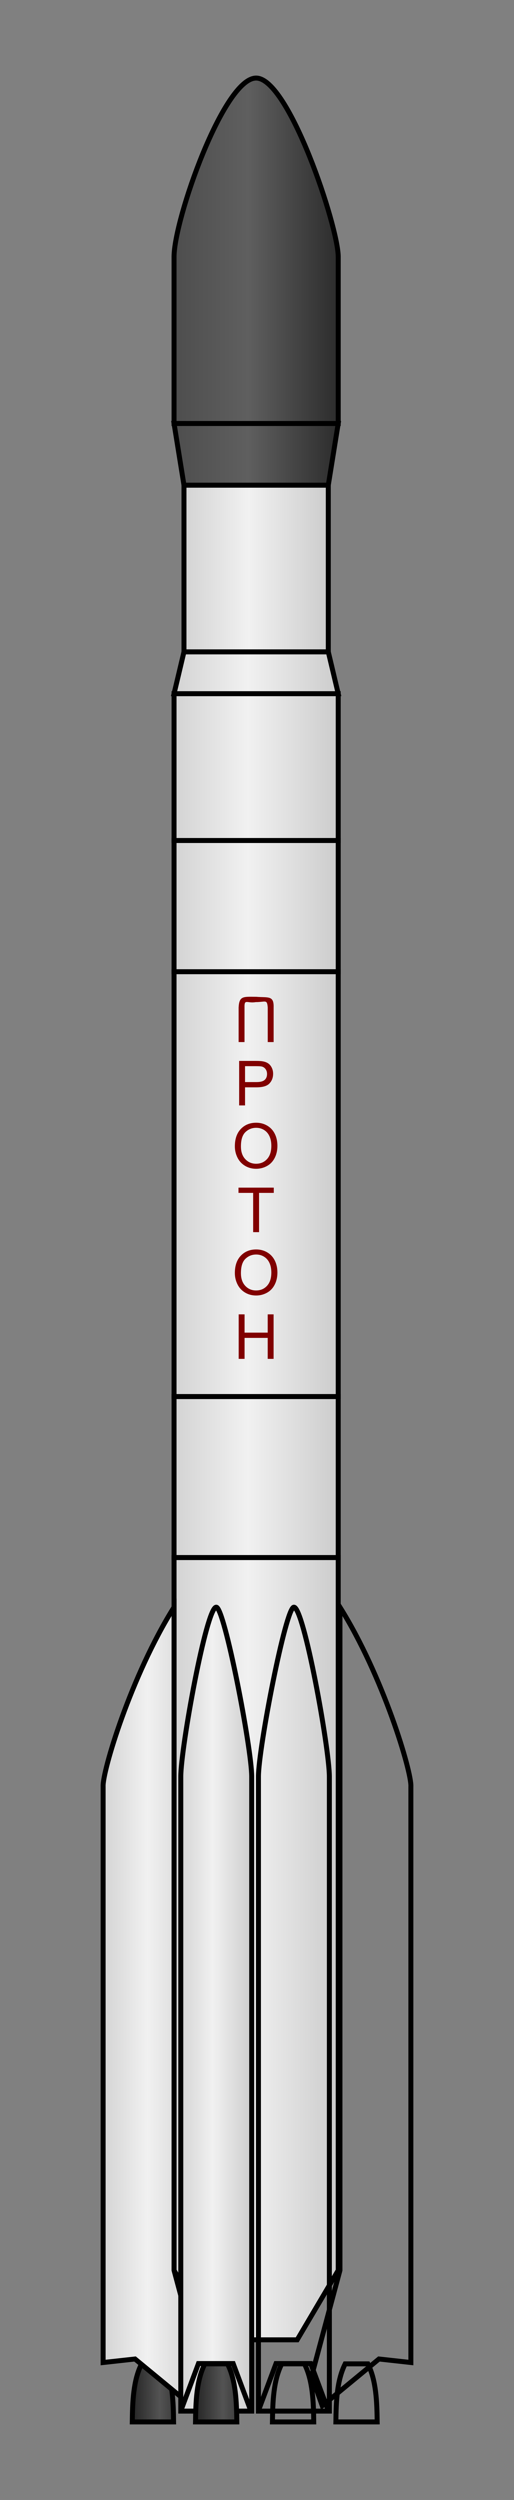
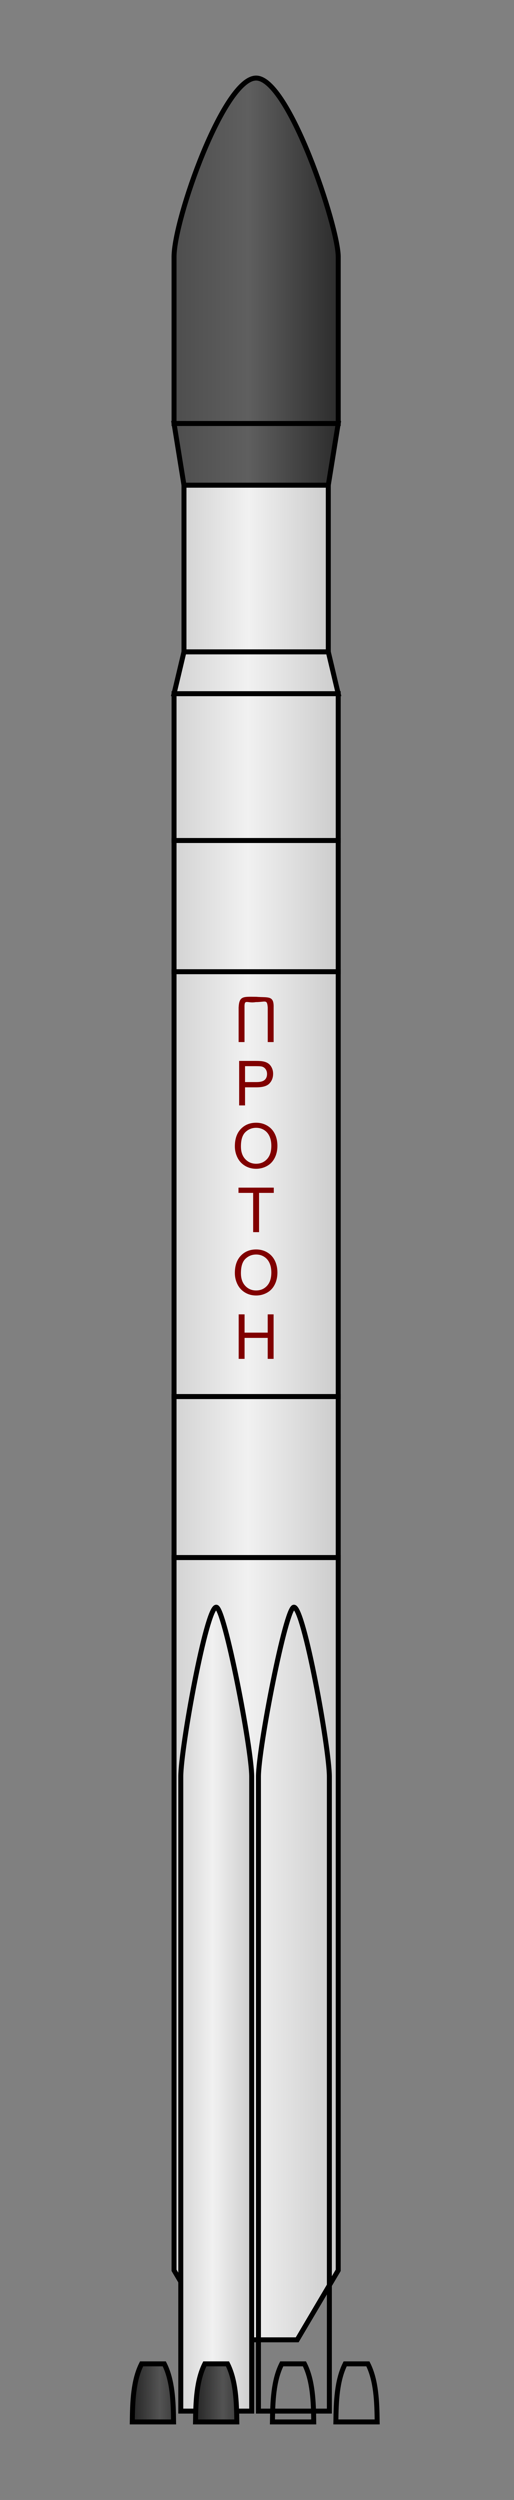
<svg xmlns="http://www.w3.org/2000/svg" xmlns:ns1="http://sodipodi.sourceforge.net/DTD/sodipodi-0.dtd" xmlns:ns2="http://www.inkscape.org/namespaces/inkscape" xmlns:xlink="http://www.w3.org/1999/xlink" width="103.536" height="503.556" id="svg2" ns1:version="0.32" ns2:version="0.46" version="1.0" ns1:docname="Proton-DM.svg" ns2:output_extension="org.inkscape.output.svg.inkscape">
  <rect width="100%" height="100%" fill="#808080" stroke="none" />
  <defs id="defs4">
    <linearGradient id="linearGradient3368">
      <stop id="stop3370" offset="0" style="stop-color:#4d4d4d;stop-opacity:1;" />
      <stop style="stop-color:#5f5f5f;stop-opacity:1;" offset="0.451" id="stop3372" />
      <stop id="stop3374" offset="1" style="stop-color:#2b2b2b;stop-opacity:1;" />
    </linearGradient>
    <linearGradient id="linearGradient3298">
      <stop style="stop-color:#212121;stop-opacity:1;" offset="0" id="stop3300" />
      <stop id="stop3308" offset="0.646" style="stop-color:#535353;stop-opacity:1;" />
      <stop style="stop-color:#3a3a3a;stop-opacity:1;" offset="1" id="stop3302" />
    </linearGradient>
    <linearGradient id="linearGradient3265">
      <stop style="stop-color:#d2d2d2;stop-opacity:1;" offset="0" id="stop3267" />
      <stop id="stop3273" offset="0.451" style="stop-color:#f1f1f1;stop-opacity:1;" />
      <stop style="stop-color:#cbcbcb;stop-opacity:1;" offset="1" id="stop3269" />
    </linearGradient>
    <ns2:perspective ns1:type="inkscape:persp3d" ns2:vp_x="0 : 526.18109 : 1" ns2:vp_y="0 : 1000 : 0" ns2:vp_z="744.09448 : 526.18109 : 1" ns2:persp3d-origin="372.04724 : 350.78739 : 1" id="perspective10" />
    <ns2:perspective id="perspective2447" ns2:persp3d-origin="372.04724 : 350.78739 : 1" ns2:vp_z="744.09448 : 526.18109 : 1" ns2:vp_y="0 : 1000 : 0" ns2:vp_x="0 : 526.18109 : 1" ns1:type="inkscape:persp3d" />
    <linearGradient ns2:collect="always" xlink:href="#linearGradient3265" id="linearGradient3271" x1="370.21" y1="638.504" x2="391.205" y2="638.504" gradientUnits="userSpaceOnUse" />
    <linearGradient ns2:collect="always" xlink:href="#linearGradient3265" id="linearGradient3283" gradientUnits="userSpaceOnUse" x1="385.857" y1="639.041" x2="401.143" y2="639.041" />
    <linearGradient ns2:collect="always" xlink:href="#linearGradient3265" id="linearGradient3291" x1="384.5" y1="626.862" x2="418.571" y2="626.862" gradientUnits="userSpaceOnUse" />
    <linearGradient ns2:collect="always" xlink:href="#linearGradient3298" id="linearGradient3306" x1="376.087" y1="716.335" x2="385.408" y2="716.335" gradientUnits="userSpaceOnUse" />
    <linearGradient ns2:collect="always" xlink:href="#linearGradient3265" id="linearGradient3318" x1="384.5" y1="531.862" x2="418.571" y2="531.862" gradientUnits="userSpaceOnUse" />
    <linearGradient ns2:collect="always" xlink:href="#linearGradient3265" id="linearGradient3326" x1="384.5" y1="472.862" x2="418.571" y2="472.862" gradientUnits="userSpaceOnUse" />
    <linearGradient ns2:collect="always" xlink:href="#linearGradient3265" id="linearGradient3334" x1="384.5" y1="416.862" x2="418.571" y2="416.862" gradientUnits="userSpaceOnUse" />
    <linearGradient ns2:collect="always" xlink:href="#linearGradient3265" id="linearGradient3342" x1="384.5" y1="388.862" x2="418.571" y2="388.862" gradientUnits="userSpaceOnUse" />
    <linearGradient ns2:collect="always" xlink:href="#linearGradient3265" id="linearGradient3350" x1="386.5" y1="348.862" x2="416.571" y2="348.862" gradientUnits="userSpaceOnUse" />
    <linearGradient ns2:collect="always" xlink:href="#linearGradient3265" id="linearGradient3358" x1="384.5" y1="369.862" x2="418.571" y2="369.862" gradientUnits="userSpaceOnUse" />
    <linearGradient ns2:collect="always" xlink:href="#linearGradient3368" id="linearGradient3366" x1="384.5" y1="284.862" x2="418.571" y2="284.862" gradientUnits="userSpaceOnUse" />
    <linearGradient ns2:collect="always" xlink:href="#linearGradient3368" id="linearGradient3390" x1="384.5" y1="325.862" x2="418.571" y2="325.862" gradientUnits="userSpaceOnUse" />
    <linearGradient ns2:collect="always" xlink:href="#linearGradient3265" id="linearGradient3469" gradientUnits="userSpaceOnUse" x1="384.5" y1="626.862" x2="418.571" y2="626.862" />
    <linearGradient ns2:collect="always" xlink:href="#linearGradient3265" id="linearGradient3475" gradientUnits="userSpaceOnUse" x1="384.5" y1="531.862" x2="418.571" y2="531.862" />
    <linearGradient ns2:collect="always" xlink:href="#linearGradient3265" id="linearGradient3477" gradientUnits="userSpaceOnUse" x1="384.5" y1="472.862" x2="418.571" y2="472.862" />
    <linearGradient ns2:collect="always" xlink:href="#linearGradient3265" id="linearGradient3479" gradientUnits="userSpaceOnUse" x1="384.5" y1="416.862" x2="418.571" y2="416.862" />
    <linearGradient ns2:collect="always" xlink:href="#linearGradient3265" id="linearGradient3481" gradientUnits="userSpaceOnUse" x1="384.5" y1="388.862" x2="418.571" y2="388.862" />
    <linearGradient ns2:collect="always" xlink:href="#linearGradient3265" id="linearGradient3483" gradientUnits="userSpaceOnUse" x1="384.5" y1="369.862" x2="418.571" y2="369.862" />
    <linearGradient ns2:collect="always" xlink:href="#linearGradient3265" id="linearGradient3485" gradientUnits="userSpaceOnUse" x1="386.5" y1="348.862" x2="416.571" y2="348.862" />
    <linearGradient ns2:collect="always" xlink:href="#linearGradient3368" id="linearGradient3487" gradientUnits="userSpaceOnUse" x1="384.5" y1="325.862" x2="418.571" y2="325.862" />
    <linearGradient ns2:collect="always" xlink:href="#linearGradient3368" id="linearGradient3489" gradientUnits="userSpaceOnUse" x1="384.5" y1="284.862" x2="418.571" y2="284.862" />
    <linearGradient ns2:collect="always" xlink:href="#linearGradient3298" id="linearGradient3497" gradientUnits="userSpaceOnUse" x1="376.087" y1="716.335" x2="385.408" y2="716.335" />
    <linearGradient ns2:collect="always" xlink:href="#linearGradient3265" id="linearGradient3499" gradientUnits="userSpaceOnUse" x1="370.21" y1="638.504" x2="391.205" y2="638.504" />
    <linearGradient ns2:collect="always" xlink:href="#linearGradient3265" id="linearGradient3501" gradientUnits="userSpaceOnUse" x1="385.857" y1="639.041" x2="401.143" y2="639.041" />
  </defs>
  <ns1:namedview id="base" pagecolor="#ffffff" bordercolor="#666666" borderopacity="1.0" gridtolerance="10000" guidetolerance="10" objecttolerance="10" ns2:pageopacity="0.0" ns2:pageshadow="2" ns2:zoom="0.49497475" ns2:cx="318.74999" ns2:cy="237.70866" ns2:document-units="px" ns2:current-layer="layer1" showgrid="false" ns2:window-width="898" ns2:window-height="667" ns2:window-x="88" ns2:window-y="116" />
  <g ns2:label="Layer 1" ns2:groupmode="layer" id="layer1" transform="translate(-345.425,-237.929)">
    <g id="g3437" transform="translate(-4.517,3.577)">
      <path ns1:nodetypes="ccccc" d="M 378.462,710.487 L 383.033,710.487 C 384.719,713.842 384.857,718.128 384.908,722.184 L 376.587,722.184 C 376.638,718.128 376.776,713.842 378.462,710.487 z" style="opacity:1;fill:url(#linearGradient3497);fill-opacity:1;fill-rule:nonzero;stroke:#000000;stroke-width:1;stroke-linecap:butt;stroke-linejoin:miter;marker:none;marker-start:none;marker-mid:none;marker-end:none;stroke-miterlimit:4;stroke-dasharray:none;stroke-dashoffset:0;stroke-opacity:1;visibility:visible;display:inline;overflow:visible;enable-background:accumulate" id="path2484" />
      <use height="1052.362" width="744.094" transform="matrix(-1,0,0,1,802.505,0)" id="use2489" xlink:href="#path2484" y="0" x="0" />
      <path ns1:nodetypes="ccccccc" d="M 385,548.076 L 418.071,548.076 L 418.071,691.648 L 409.804,705.648 L 393.268,705.648 L 385,691.648 L 385,548.076 z" style="opacity:1;fill:url(#linearGradient3469);fill-opacity:1;fill-rule:nonzero;stroke:#000000;stroke-width:1;stroke-linecap:butt;stroke-linejoin:miter;marker:none;marker-start:none;marker-mid:none;marker-end:none;stroke-miterlimit:4;stroke-dasharray:none;stroke-dashoffset:0;stroke-opacity:1;visibility:visible;display:inline;overflow:visible;enable-background:accumulate" id="path2463" />
-       <path ns1:nodetypes="cccccccc" id="path2453" d="M 370.714,710.219 L 370.714,594.219 C 370.531,591.247 376.318,571.926 385,558.076 L 385,691.648 L 390.705,712.939 L 388.563,718.931 L 377.14,709.508 L 370.714,710.219 z" style="opacity:1;fill:url(#linearGradient3499);fill-opacity:1;fill-rule:nonzero;stroke:#000000;stroke-width:1;stroke-linecap:butt;stroke-linejoin:miter;marker:none;marker-start:none;marker-mid:none;marker-end:none;stroke-miterlimit:4;stroke-dasharray:none;stroke-dashoffset:0;stroke-opacity:1;visibility:visible;display:inline;overflow:visible;enable-background:accumulate" />
      <path ns1:nodetypes="cczccc" style="opacity:1;fill:url(#linearGradient3501);fill-opacity:1;fill-rule:nonzero;stroke:#000000;stroke-width:1;stroke-linecap:butt;stroke-linejoin:miter;marker:none;marker-start:none;marker-mid:none;marker-end:none;stroke-miterlimit:4;stroke-dasharray:none;stroke-dashoffset:0;stroke-opacity:1;visibility:visible;display:inline;overflow:visible;enable-background:accumulate" d="M 386.357,720.005 L 386.357,592.219 C 386.357,586.461 391.497,558.076 393.5,558.076 C 395.146,558.076 400.643,586.494 400.643,592.219 L 400.643,720.005 L 386.357,720.005 z" id="path2455" />
      <use height="1052.362" width="744.094" transform="matrix(-1,0,0,1,803.419,0)" id="use2459" xlink:href="#path2453" y="0" x="0" />
      <use transform="matrix(-1,0,0,1,802.643,0)" height="1052.362" width="744.094" id="use2461" xlink:href="#path2455" y="0" x="0" />
      <path id="path2468" style="opacity:1;fill:url(#linearGradient3475);fill-opacity:1;fill-rule:nonzero;stroke:#000000;stroke-width:1;stroke-linecap:butt;stroke-linejoin:miter;marker:none;marker-start:none;marker-mid:none;marker-end:none;stroke-miterlimit:4;stroke-dasharray:none;stroke-dashoffset:0;stroke-opacity:1;visibility:visible;display:inline;overflow:visible;enable-background:accumulate" d="M 385,548.076 L 418.071,548.076 L 418.071,515.648 L 385,515.648 L 385,548.076 z" ns1:nodetypes="ccccc" />
      <path ns1:nodetypes="ccccc" d="M 385,430.076 L 418.071,430.076 L 418.071,515.648 L 385,515.648 L 385,430.076 z" style="opacity:1;fill:url(#linearGradient3477);fill-opacity:1;fill-rule:nonzero;stroke:#000000;stroke-width:1;stroke-linecap:butt;stroke-linejoin:miter;marker:none;marker-start:none;marker-mid:none;marker-end:none;stroke-miterlimit:4;stroke-dasharray:none;stroke-dashoffset:0;stroke-opacity:1;visibility:visible;display:inline;overflow:visible;enable-background:accumulate" id="path2470" />
      <path id="path2472" style="opacity:1;fill:url(#linearGradient3479);fill-opacity:1;fill-rule:nonzero;stroke:#000000;stroke-width:1;stroke-linecap:butt;stroke-linejoin:miter;marker:none;marker-start:none;marker-mid:none;marker-end:none;stroke-miterlimit:4;stroke-dasharray:none;stroke-dashoffset:0;stroke-opacity:1;visibility:visible;display:inline;overflow:visible;enable-background:accumulate" d="M 385,430.076 L 418.071,430.076 L 418.071,403.648 L 385,403.648 L 385,430.076 z" ns1:nodetypes="ccccc" />
      <path ns1:nodetypes="ccccc" d="M 385,374.076 L 418.071,374.076 L 418.071,403.648 L 385,403.648 L 385,374.076 z" style="opacity:1;fill:url(#linearGradient3481);fill-opacity:1;fill-rule:nonzero;stroke:#000000;stroke-width:1;stroke-linecap:butt;stroke-linejoin:miter;marker:none;marker-start:none;marker-mid:none;marker-end:none;stroke-miterlimit:4;stroke-dasharray:none;stroke-dashoffset:0;stroke-opacity:1;visibility:visible;display:inline;overflow:visible;enable-background:accumulate" id="path2474" />
      <path id="path2476" style="opacity:1;fill:url(#linearGradient3483);fill-opacity:1;fill-rule:nonzero;stroke:#000000;stroke-width:1;stroke-linecap:butt;stroke-linejoin:miter;marker:none;marker-start:none;marker-mid:none;marker-end:none;stroke-miterlimit:4;stroke-dasharray:none;stroke-dashoffset:0;stroke-opacity:1;visibility:visible;display:inline;overflow:visible;enable-background:accumulate" d="M 385,374.076 L 418.071,374.076 L 416.071,365.648 L 387,365.648 L 385,374.076 z" ns1:nodetypes="ccccc" />
      <path ns1:nodetypes="ccccc" d="M 387,332.076 L 416.071,332.076 L 416.071,365.648 L 387,365.648 L 387,332.076 z" style="opacity:1;fill:url(#linearGradient3485);fill-opacity:1;fill-rule:nonzero;stroke:#000000;stroke-width:1;stroke-linecap:butt;stroke-linejoin:miter;marker:none;marker-start:none;marker-mid:none;marker-end:none;stroke-miterlimit:4;stroke-dasharray:none;stroke-dashoffset:0;stroke-opacity:1;visibility:visible;display:inline;overflow:visible;enable-background:accumulate" id="path2478" />
      <path id="path2480" style="opacity:1;fill:url(#linearGradient3487);fill-opacity:1;fill-rule:nonzero;stroke:#000000;stroke-width:1;stroke-linecap:butt;stroke-linejoin:miter;marker:none;marker-start:none;marker-mid:none;marker-end:none;stroke-miterlimit:4;stroke-dasharray:none;stroke-dashoffset:0;stroke-opacity:1;visibility:visible;display:inline;overflow:visible;enable-background:accumulate" d="M 387,332.076 L 416.071,332.076 L 418.071,319.648 L 385,319.648 L 387,332.076 z" ns1:nodetypes="ccccc" />
      <path ns1:nodetypes="czcccc" d="M 385,286.076 C 385,278.562 394.998,250.076 401.536,250.076 C 408.102,250.076 418.071,279.987 418.071,286.076 L 418.071,319.648 L 385,319.648 L 385,286.076 z" style="opacity:1;fill:url(#linearGradient3489);fill-opacity:1;fill-rule:nonzero;stroke:#000000;stroke-width:1;stroke-linecap:butt;stroke-linejoin:miter;marker:none;marker-start:none;marker-mid:none;marker-end:none;stroke-miterlimit:4;stroke-dasharray:none;stroke-dashoffset:0;stroke-opacity:1;visibility:visible;display:inline;overflow:visible;enable-background:accumulate" id="path2482" />
      <use transform="translate(12.737,0)" height="1052.362" width="744.094" id="use2491" xlink:href="#path2484" y="0" x="0" />
      <use height="1052.362" width="744.094" transform="matrix(-1,0,0,1,802.464,0)" id="use2493" xlink:href="#use2491" y="0" x="0" />
-       <path ns1:nodetypes="cccc" d="M 400.444,719.896 L 396.909,710.426 L 389.919,710.426 L 386.383,719.896" style="opacity:1;fill:none;fill-opacity:0.703;fill-rule:nonzero;stroke:#000000;stroke-width:1;stroke-linecap:butt;stroke-linejoin:miter;marker:none;marker-start:none;marker-mid:none;marker-end:none;stroke-miterlimit:4;stroke-dasharray:none;stroke-dashoffset:0;stroke-opacity:1;visibility:visible;display:inline;overflow:visible;enable-background:accumulate" id="path3293" />
      <use height="1052.362" width="744.094" transform="matrix(-1,0,0,1,802.449,0)" id="use3310" xlink:href="#path3293" y="0" x="0" />
      <g style="fill:#800000" transform="translate(1.959,0)" id="g3429">
        <path style="font-size:14px;font-style:normal;font-weight:normal;fill:#800000;fill-opacity:1;stroke:none;stroke-width:1px;stroke-linecap:butt;stroke-linejoin:miter;stroke-opacity:1;font-family:Arial" d="M 395.29,490.777 C 395.29,489.289 395.689,488.124 396.488,487.282 C 397.287,486.44 398.319,486.019 399.583,486.019 C 400.41,486.019 401.156,486.217 401.821,486.613 C 402.485,487.008 402.992,487.56 403.341,488.267 C 403.689,488.974 403.863,489.776 403.863,490.673 C 403.863,491.582 403.68,492.396 403.313,493.113 C 402.946,493.831 402.426,494.374 401.754,494.743 C 401.081,495.112 400.355,495.297 399.577,495.297 C 398.733,495.297 397.978,495.093 397.314,494.685 C 396.649,494.277 396.146,493.721 395.803,493.015 C 395.461,492.31 395.29,491.564 395.29,490.777 L 395.29,490.777 z M 396.513,490.796 C 396.513,491.876 396.803,492.727 397.384,493.349 C 397.965,493.971 398.694,494.281 399.57,494.281 C 400.463,494.281 401.198,493.967 401.775,493.34 C 402.352,492.712 402.64,491.821 402.64,490.667 C 402.64,489.937 402.517,489.3 402.27,488.756 C 402.024,488.212 401.663,487.79 401.188,487.49 C 400.713,487.191 400.18,487.041 399.589,487.041 C 398.749,487.041 398.026,487.329 397.421,487.906 C 396.815,488.483 396.513,489.446 396.513,490.796 L 396.513,490.796 z" id="text3392" ns1:nodetypes="csssssssssscccsssssssscc" />
        <path id="path3419" d="M 401.914,444.248 L 403.1,444.248 L 403.1,437.279 C 403.175,434.814 402.007,435.33 399.596,435.13 C 396.984,435.114 396.173,434.927 396.049,437.279 L 396.049,444.248 L 397.236,444.248 L 397.236,437.285 C 397.181,435.453 397.777,436.507 399.492,436.2 C 401.456,436.205 401.783,435.557 401.914,437.285 L 401.914,444.248 z" style="font-size:14px;font-style:normal;font-weight:normal;fill:#800000;fill-opacity:1;stroke:none;stroke-width:1px;stroke-linecap:butt;stroke-linejoin:miter;stroke-opacity:1;font-family:Arial" ns1:nodetypes="ccccccccccc" />
        <path style="font-size:14px;font-style:normal;font-weight:normal;fill:#800000;fill-opacity:1;stroke:none;stroke-width:1px;stroke-linecap:butt;stroke-linejoin:miter;stroke-opacity:1;font-family:Arial" d="M 396.155,457.01 L 396.155,448.045 L 399.537,448.045 C 400.132,448.045 400.587,448.073 400.901,448.13 C 401.341,448.204 401.71,448.343 402.007,448.549 C 402.305,448.755 402.545,449.044 402.726,449.415 C 402.907,449.786 402.998,450.193 402.998,450.638 C 402.998,451.4 402.756,452.045 402.27,452.573 C 401.785,453.101 400.909,453.365 399.641,453.365 L 397.341,453.365 L 397.341,457.01 L 396.155,457.01 z M 397.341,452.307 L 399.659,452.307 C 400.426,452.307 400.97,452.164 401.292,451.879 C 401.614,451.594 401.775,451.192 401.775,450.674 C 401.775,450.299 401.68,449.978 401.491,449.711 C 401.301,449.444 401.051,449.268 400.742,449.182 C 400.542,449.129 400.173,449.103 399.635,449.103 L 397.341,449.103 L 397.341,452.307 z" id="path3421" ns1:nodetypes="cccsssssccccccssssccc" />
        <path id="path3423" d="M 395.29,465.253 C 395.29,463.765 395.689,462.6 396.488,461.758 C 397.287,460.916 398.319,460.495 399.583,460.495 C 400.41,460.495 401.156,460.693 401.821,461.088 C 402.485,461.484 402.992,462.035 403.341,462.742 C 403.689,463.45 403.863,464.252 403.863,465.149 C 403.863,466.058 403.68,466.871 403.313,467.589 C 402.946,468.306 402.426,468.85 401.754,469.219 C 401.081,469.588 400.355,469.772 399.577,469.772 C 398.733,469.772 397.978,469.568 397.314,469.161 C 396.649,468.753 396.146,468.196 395.803,467.491 C 395.461,466.786 395.29,466.04 395.29,465.253 L 395.29,465.253 z M 396.513,465.271 C 396.513,466.352 396.803,467.203 397.384,467.824 C 397.965,468.446 398.694,468.757 399.57,468.757 C 400.463,468.757 401.198,468.443 401.775,467.815 C 402.352,467.187 402.64,466.297 402.64,465.143 C 402.64,464.413 402.517,463.776 402.27,463.232 C 402.024,462.687 401.663,462.265 401.188,461.966 C 400.713,461.666 400.18,461.516 399.589,461.516 C 398.749,461.516 398.026,461.805 397.421,462.382 C 396.815,462.959 396.513,463.922 396.513,465.271 L 396.513,465.271 z" style="font-size:14px;font-style:normal;font-weight:normal;fill:#800000;fill-opacity:1;stroke:none;stroke-width:1px;stroke-linecap:butt;stroke-linejoin:miter;stroke-opacity:1;font-family:Arial" ns1:nodetypes="csssssssssscccsssssssscc" />
        <path style="font-size:14px;font-style:normal;font-weight:normal;fill:#800000;fill-opacity:1;stroke:none;stroke-width:1px;stroke-linecap:butt;stroke-linejoin:miter;stroke-opacity:1;font-family:Arial" d="M 398.977,482.534 L 398.977,474.627 L 396.023,474.627 L 396.023,473.569 L 403.13,473.569 L 403.13,474.627 L 400.164,474.627 L 400.164,482.534 L 398.977,482.534 z" id="path3425" ns1:nodetypes="ccccccccc" />
        <path id="path3427" d="M 396.06,508.059 L 396.06,499.094 L 397.247,499.094 L 397.247,502.775 L 401.907,502.775 L 401.907,499.094 L 403.093,499.094 L 403.093,508.059 L 401.907,508.059 L 401.907,503.833 L 397.247,503.833 L 397.247,508.059 L 396.06,508.059 z" style="font-size:14px;font-style:normal;font-weight:normal;fill:#800000;fill-opacity:1;stroke:none;stroke-width:1px;stroke-linecap:butt;stroke-linejoin:miter;stroke-opacity:1;font-family:Arial" ns1:nodetypes="ccccccccccccc" />
      </g>
    </g>
  </g>
</svg>